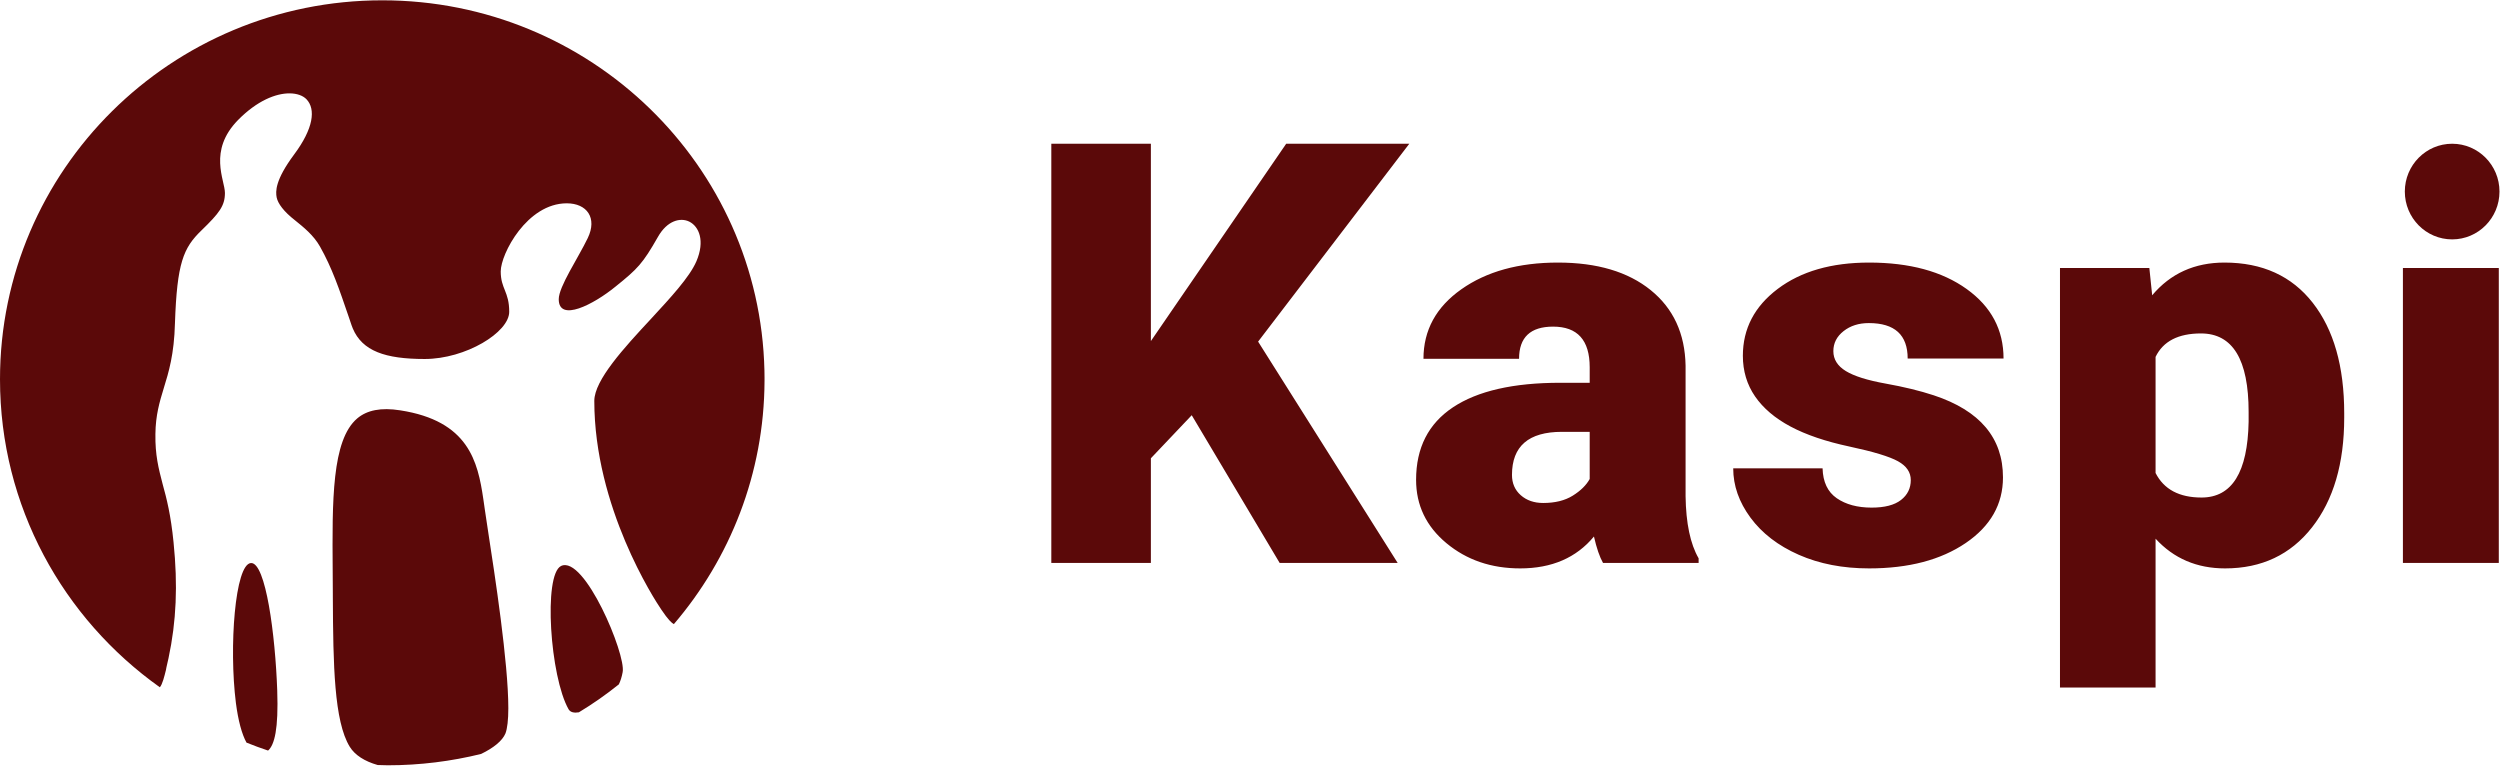
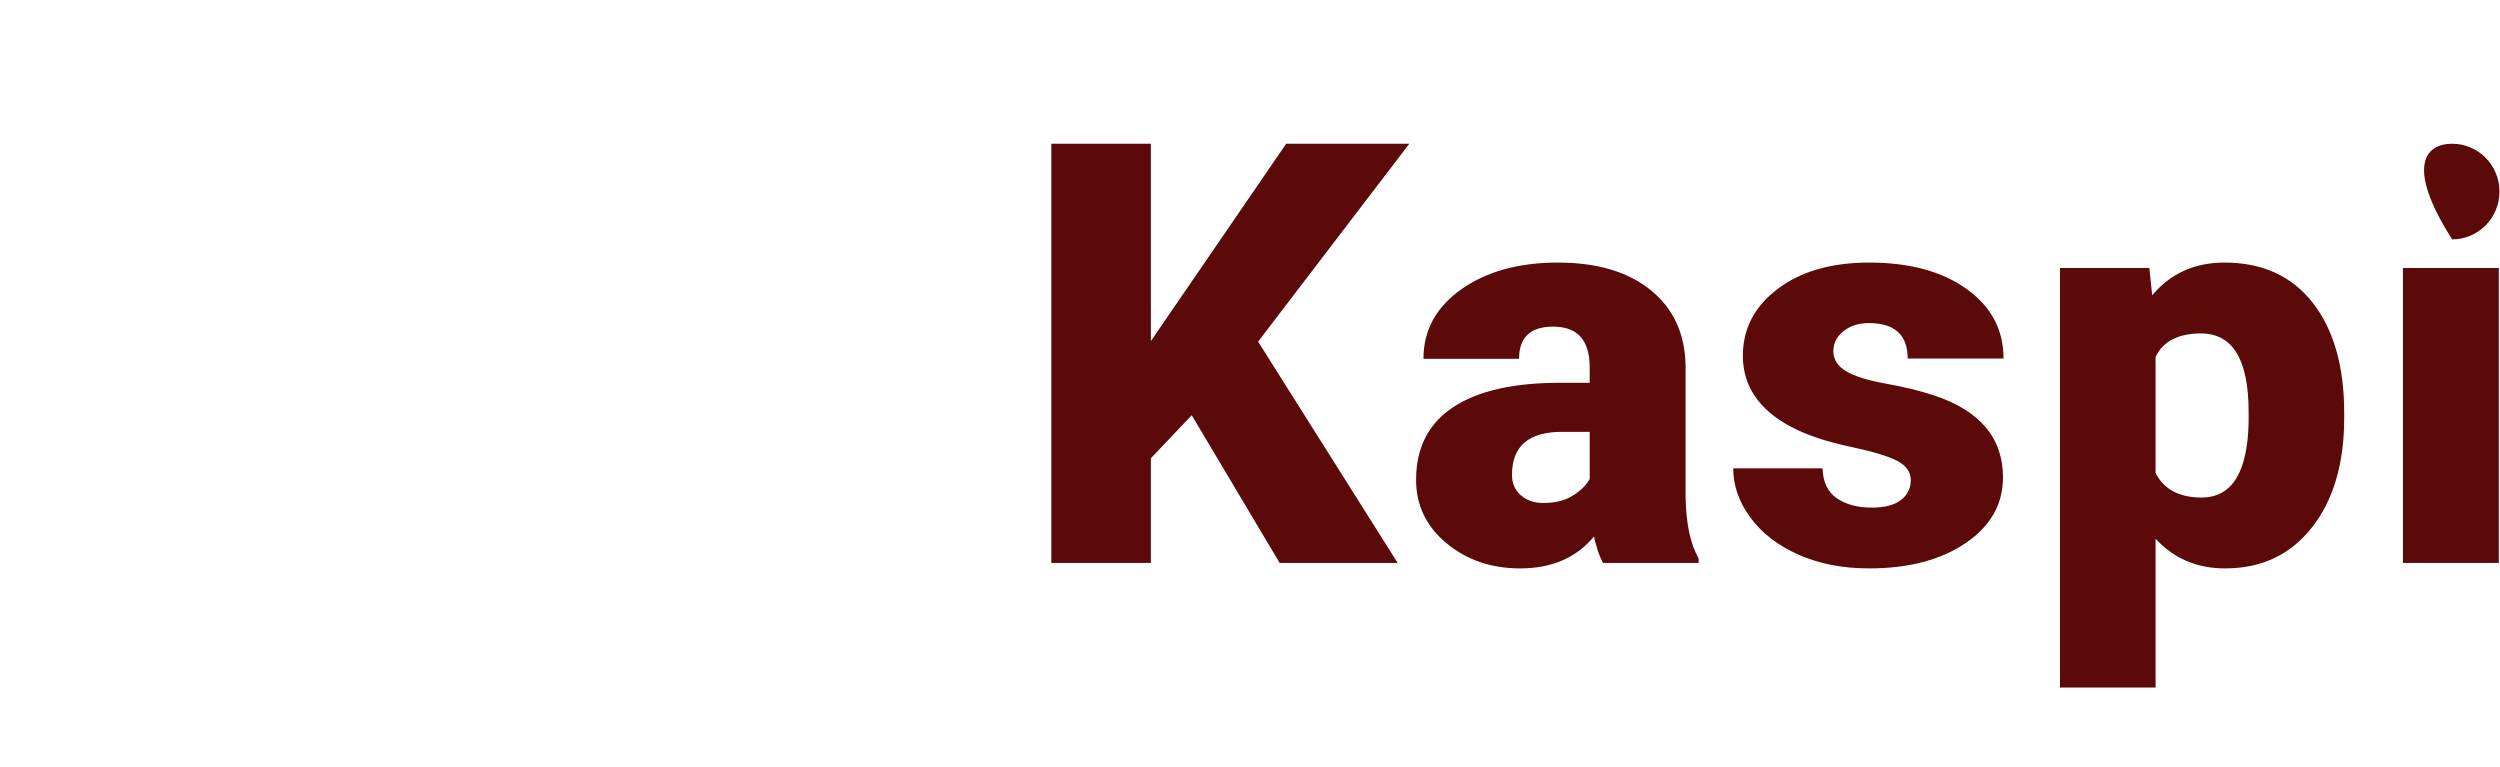
<svg xmlns="http://www.w3.org/2000/svg" width="1503" height="461" viewBox="0 0 1503 461" fill="none">
-   <path fill-rule="evenodd" clip-rule="evenodd" d="M240.555 246.685C281.69 253.038 287.25 277.392 290.575 300.058L291.13 303.922L291.507 306.553L293.51 319.891C297.428 345.36 305.604 398.225 305.604 425.813C305.604 432.707 304.998 437.999 303.891 440.906C302.045 445.387 296.667 449.687 289.241 453.272C271.273 457.697 252.493 460.09 233.148 460.09C231.1 460.09 229.085 459.991 227.062 459.93C219.244 457.708 213.368 453.999 210.256 448.93C200.863 433.629 200.297 399.541 200.109 359.705L200.087 355.084L200.011 343.144C199.705 300.972 199.442 264.611 214.755 251.562C220.686 246.543 229.113 244.882 240.555 246.685ZM150.872 338.5C159.786 337.998 165.518 381.869 166.67 415.136C167.477 438.296 165.047 447.823 161.166 451.244C156.772 449.777 152.455 448.188 148.2 446.464C145.361 441.303 143.192 433.186 141.814 422.553C137.606 389.14 141.262 339.09 150.872 338.5ZM374.348 404.059C373.793 407.106 373.009 409.46 372.042 411.446C364.42 417.566 356.41 423.184 348.027 428.239C345.357 428.689 342.986 428.375 341.827 426.415C330.716 406.882 326.546 345.605 337.298 340.272C351.315 333.497 376.427 393.465 374.348 404.059ZM229.83 0.187C354.99 0.187 456.773 99.362 459.58 222.77L459.637 227.035V229.007C459.407 284.752 438.905 335.752 405.127 375.226C403.902 374.611 401.667 372.597 397.617 366.537C393.428 360.445 357.295 304.805 357.295 241.034C357.295 228.518 375.324 208.968 391.278 191.808C403.204 178.895 414.501 166.715 418.66 157.142C423.959 144.788 420.252 136.163 414.388 133.24C409.082 130.642 401.114 132.537 395.522 142.473C386.347 158.556 383.406 161.561 370.022 172.321C356.852 183.075 335.915 193.902 335.915 179.888C335.915 172.321 347.576 155.184 353.337 143.172C359.221 131.026 352.879 122.233 340.73 122.233C316.874 122.233 301.038 152.64 301.038 163.175C301.038 173.701 306.141 175.2 306.141 187.457C306.141 199.808 279.967 215.826 255.31 215.826C231.571 215.826 217.805 211.019 212.101 197.475L211.373 195.574L209.723 190.693C203.875 173.589 199.679 161.184 192.375 148.221C188.497 141.365 182.513 136.613 177.338 132.431C170.574 127.174 167.065 122.334 166.333 118.724C165.658 115.143 165.294 108.394 176.857 92.835C188.395 77.366 190.013 65.679 184.238 59.65C182.145 57.504 178.577 56.13 173.996 56.13C165.891 56.13 154.63 60.426 143.026 72.228C124.985 90.725 135.227 108.285 135.227 115.994C135.227 123.698 131.922 128.056 121.096 138.537C110.19 149.064 106.427 158.09 105.18 194.365C104.701 213.056 101.412 223.815 98.458 233.355C95.907 241.717 93.56 249.577 93.433 260.936C93.231 273.523 95.325 281.634 97.768 290.994C100.168 299.644 102.716 309.556 104.348 326.138C106.945 351.804 106.042 373.486 101.321 395.646L100.061 401.198L99.767 402.793C98.8 406.688 97.651 411.417 96.097 413.19C37.931 371.852 0 304.341 0 228.027C0 102.205 102.894 0.187 229.83 0.187Z" fill="#5B0909" />
-   <path d="M1337.37 157.858C1360.11 157.858 1377.8 165.915 1390.41 182.029C1403.03 198.143 1409.34 220.293 1409.34 248.478V251.101C1409.34 278.63 1402.89 300.617 1389.98 317.058C1377.08 333.499 1359.66 341.72 1337.72 341.72C1320.78 341.72 1306.85 335.766 1295.93 323.859V413.324H1238.46V161.136H1292.19L1293.89 177.523C1304.91 164.413 1319.41 157.858 1337.37 157.858ZM936.626 157.858C960.157 157.858 978.745 163.375 992.389 174.409C1006.03 185.444 1013.02 200.575 1013.37 219.801V298.295C1013.6 314.573 1016.21 327.026 1021.21 335.657V338.443H963.742C961.695 334.838 959.875 329.54 958.282 322.548C947.713 335.329 932.931 341.72 913.943 341.72C896.548 341.72 881.766 336.667 869.604 326.562C857.435 316.457 851.354 303.757 851.354 288.462C851.354 269.235 858.745 254.705 873.527 244.874C888.309 235.042 909.793 230.124 937.991 230.124H955.724V220.784C955.724 204.507 948.395 196.368 933.724 196.368C920.086 196.368 913.26 202.814 913.26 215.704H855.787C855.787 198.553 863.378 184.624 878.56 173.917C893.735 163.212 913.088 157.858 936.626 157.858ZM1123.7 157.858C1148.03 157.858 1167.58 163.157 1182.36 173.754C1197.14 184.351 1204.53 198.279 1204.53 215.54H1146.89C1146.89 201.339 1139.11 194.238 1123.53 194.238C1117.5 194.238 1112.44 195.849 1108.35 199.071C1104.25 202.295 1102.21 206.309 1102.21 211.116C1102.21 216.033 1104.71 220.02 1109.71 223.078C1114.71 226.138 1122.7 228.65 1133.67 230.616C1144.64 232.584 1154.28 234.932 1162.58 237.663C1190.33 246.84 1204.19 263.281 1204.19 286.988C1204.19 303.156 1196.72 316.32 1181.77 326.48C1166.81 336.64 1147.46 341.72 1123.7 341.72C1107.89 341.72 1093.79 338.99 1081.4 333.527C1069.02 328.064 1059.35 320.635 1052.41 311.24C1045.48 301.845 1042.01 291.959 1042.01 281.581H1095.73C1095.96 289.773 1098.8 295.755 1104.25 299.524C1109.71 303.293 1116.71 305.177 1125.23 305.177C1133.07 305.177 1138.96 303.648 1142.88 300.589C1146.81 297.529 1148.76 293.543 1148.76 288.626C1148.76 283.929 1146.21 280.16 1141.09 277.32C1135.98 274.479 1126.25 271.529 1111.93 268.471C1097.61 265.413 1085.78 261.397 1076.46 256.425C1067.13 251.455 1060.03 245.419 1055.14 238.319C1050.26 231.217 1047.81 223.078 1047.81 213.902C1047.81 197.624 1054.8 184.215 1068.78 173.672C1082.77 163.13 1101.08 157.858 1123.7 157.858ZM691.911 86.425V205.053L773.253 86.425H847.266L756.375 205.381L840.282 338.443H769.337L716.469 249.626L691.911 275.517V338.443H632.051V86.425H691.911ZM1502.28 161.136V338.443H1444.63V161.136H1502.28ZM955.724 259.622H939.012C919.004 259.622 909 268.252 909 285.513C909 290.539 910.758 294.607 914.281 297.722C917.811 300.835 922.299 302.392 927.76 302.392C934.916 302.392 940.859 300.917 945.575 297.968C950.298 295.017 953.676 291.686 955.724 287.971V259.622ZM1323.22 200.465C1309.58 200.465 1300.48 205.162 1295.93 214.557V284.366C1300.93 294.198 1310.15 299.115 1323.56 299.115C1341.87 299.115 1351.3 283.929 1351.87 253.558V247.658C1351.87 216.197 1342.32 200.465 1323.22 200.465ZM1474.24 86.418C1489.95 86.418 1502.69 99.29 1502.69 115.169C1502.69 131.048 1489.95 143.92 1474.24 143.92C1458.52 143.92 1445.78 131.048 1445.78 115.169C1445.78 99.29 1458.52 86.418 1474.24 86.418Z" fill="#5B0909" />
+   <path d="M1337.37 157.858C1360.11 157.858 1377.8 165.915 1390.41 182.029C1403.03 198.143 1409.34 220.293 1409.34 248.478V251.101C1409.34 278.63 1402.89 300.617 1389.98 317.058C1377.08 333.499 1359.66 341.72 1337.72 341.72C1320.78 341.72 1306.85 335.766 1295.93 323.859V413.324H1238.46V161.136H1292.19L1293.89 177.523C1304.91 164.413 1319.41 157.858 1337.37 157.858ZM936.626 157.858C960.157 157.858 978.745 163.375 992.389 174.409C1006.03 185.444 1013.02 200.575 1013.37 219.801V298.295C1013.6 314.573 1016.21 327.026 1021.21 335.657V338.443H963.742C961.695 334.838 959.875 329.54 958.282 322.548C947.713 335.329 932.931 341.72 913.943 341.72C896.548 341.72 881.766 336.667 869.604 326.562C857.435 316.457 851.354 303.757 851.354 288.462C851.354 269.235 858.745 254.705 873.527 244.874C888.309 235.042 909.793 230.124 937.991 230.124H955.724V220.784C955.724 204.507 948.395 196.368 933.724 196.368C920.086 196.368 913.26 202.814 913.26 215.704H855.787C855.787 198.553 863.378 184.624 878.56 173.917C893.735 163.212 913.088 157.858 936.626 157.858ZM1123.7 157.858C1148.03 157.858 1167.58 163.157 1182.36 173.754C1197.14 184.351 1204.53 198.279 1204.53 215.54H1146.89C1146.89 201.339 1139.11 194.238 1123.53 194.238C1117.5 194.238 1112.44 195.849 1108.35 199.071C1104.25 202.295 1102.21 206.309 1102.21 211.116C1102.21 216.033 1104.71 220.02 1109.71 223.078C1114.71 226.138 1122.7 228.65 1133.67 230.616C1144.64 232.584 1154.28 234.932 1162.58 237.663C1190.33 246.84 1204.19 263.281 1204.19 286.988C1204.19 303.156 1196.72 316.32 1181.77 326.48C1166.81 336.64 1147.46 341.72 1123.7 341.72C1107.89 341.72 1093.79 338.99 1081.4 333.527C1069.02 328.064 1059.35 320.635 1052.41 311.24C1045.48 301.845 1042.01 291.959 1042.01 281.581H1095.73C1095.96 289.773 1098.8 295.755 1104.25 299.524C1109.71 303.293 1116.71 305.177 1125.23 305.177C1133.07 305.177 1138.96 303.648 1142.88 300.589C1146.81 297.529 1148.76 293.543 1148.76 288.626C1148.76 283.929 1146.21 280.16 1141.09 277.32C1135.98 274.479 1126.25 271.529 1111.93 268.471C1097.61 265.413 1085.78 261.397 1076.46 256.425C1067.13 251.455 1060.03 245.419 1055.14 238.319C1050.26 231.217 1047.81 223.078 1047.81 213.902C1047.81 197.624 1054.8 184.215 1068.78 173.672C1082.77 163.13 1101.08 157.858 1123.7 157.858ZM691.911 86.425V205.053L773.253 86.425H847.266L756.375 205.381L840.282 338.443H769.337L716.469 249.626L691.911 275.517V338.443H632.051V86.425H691.911ZM1502.28 161.136V338.443H1444.63V161.136H1502.28ZM955.724 259.622H939.012C919.004 259.622 909 268.252 909 285.513C909 290.539 910.758 294.607 914.281 297.722C917.811 300.835 922.299 302.392 927.76 302.392C934.916 302.392 940.859 300.917 945.575 297.968C950.298 295.017 953.676 291.686 955.724 287.971V259.622ZM1323.22 200.465C1309.58 200.465 1300.48 205.162 1295.93 214.557V284.366C1300.93 294.198 1310.15 299.115 1323.56 299.115C1341.87 299.115 1351.3 283.929 1351.87 253.558V247.658C1351.87 216.197 1342.32 200.465 1323.22 200.465ZM1474.24 86.418C1489.95 86.418 1502.69 99.29 1502.69 115.169C1502.69 131.048 1489.95 143.92 1474.24 143.92C1445.78 99.29 1458.52 86.418 1474.24 86.418Z" fill="#5B0909" />
</svg>